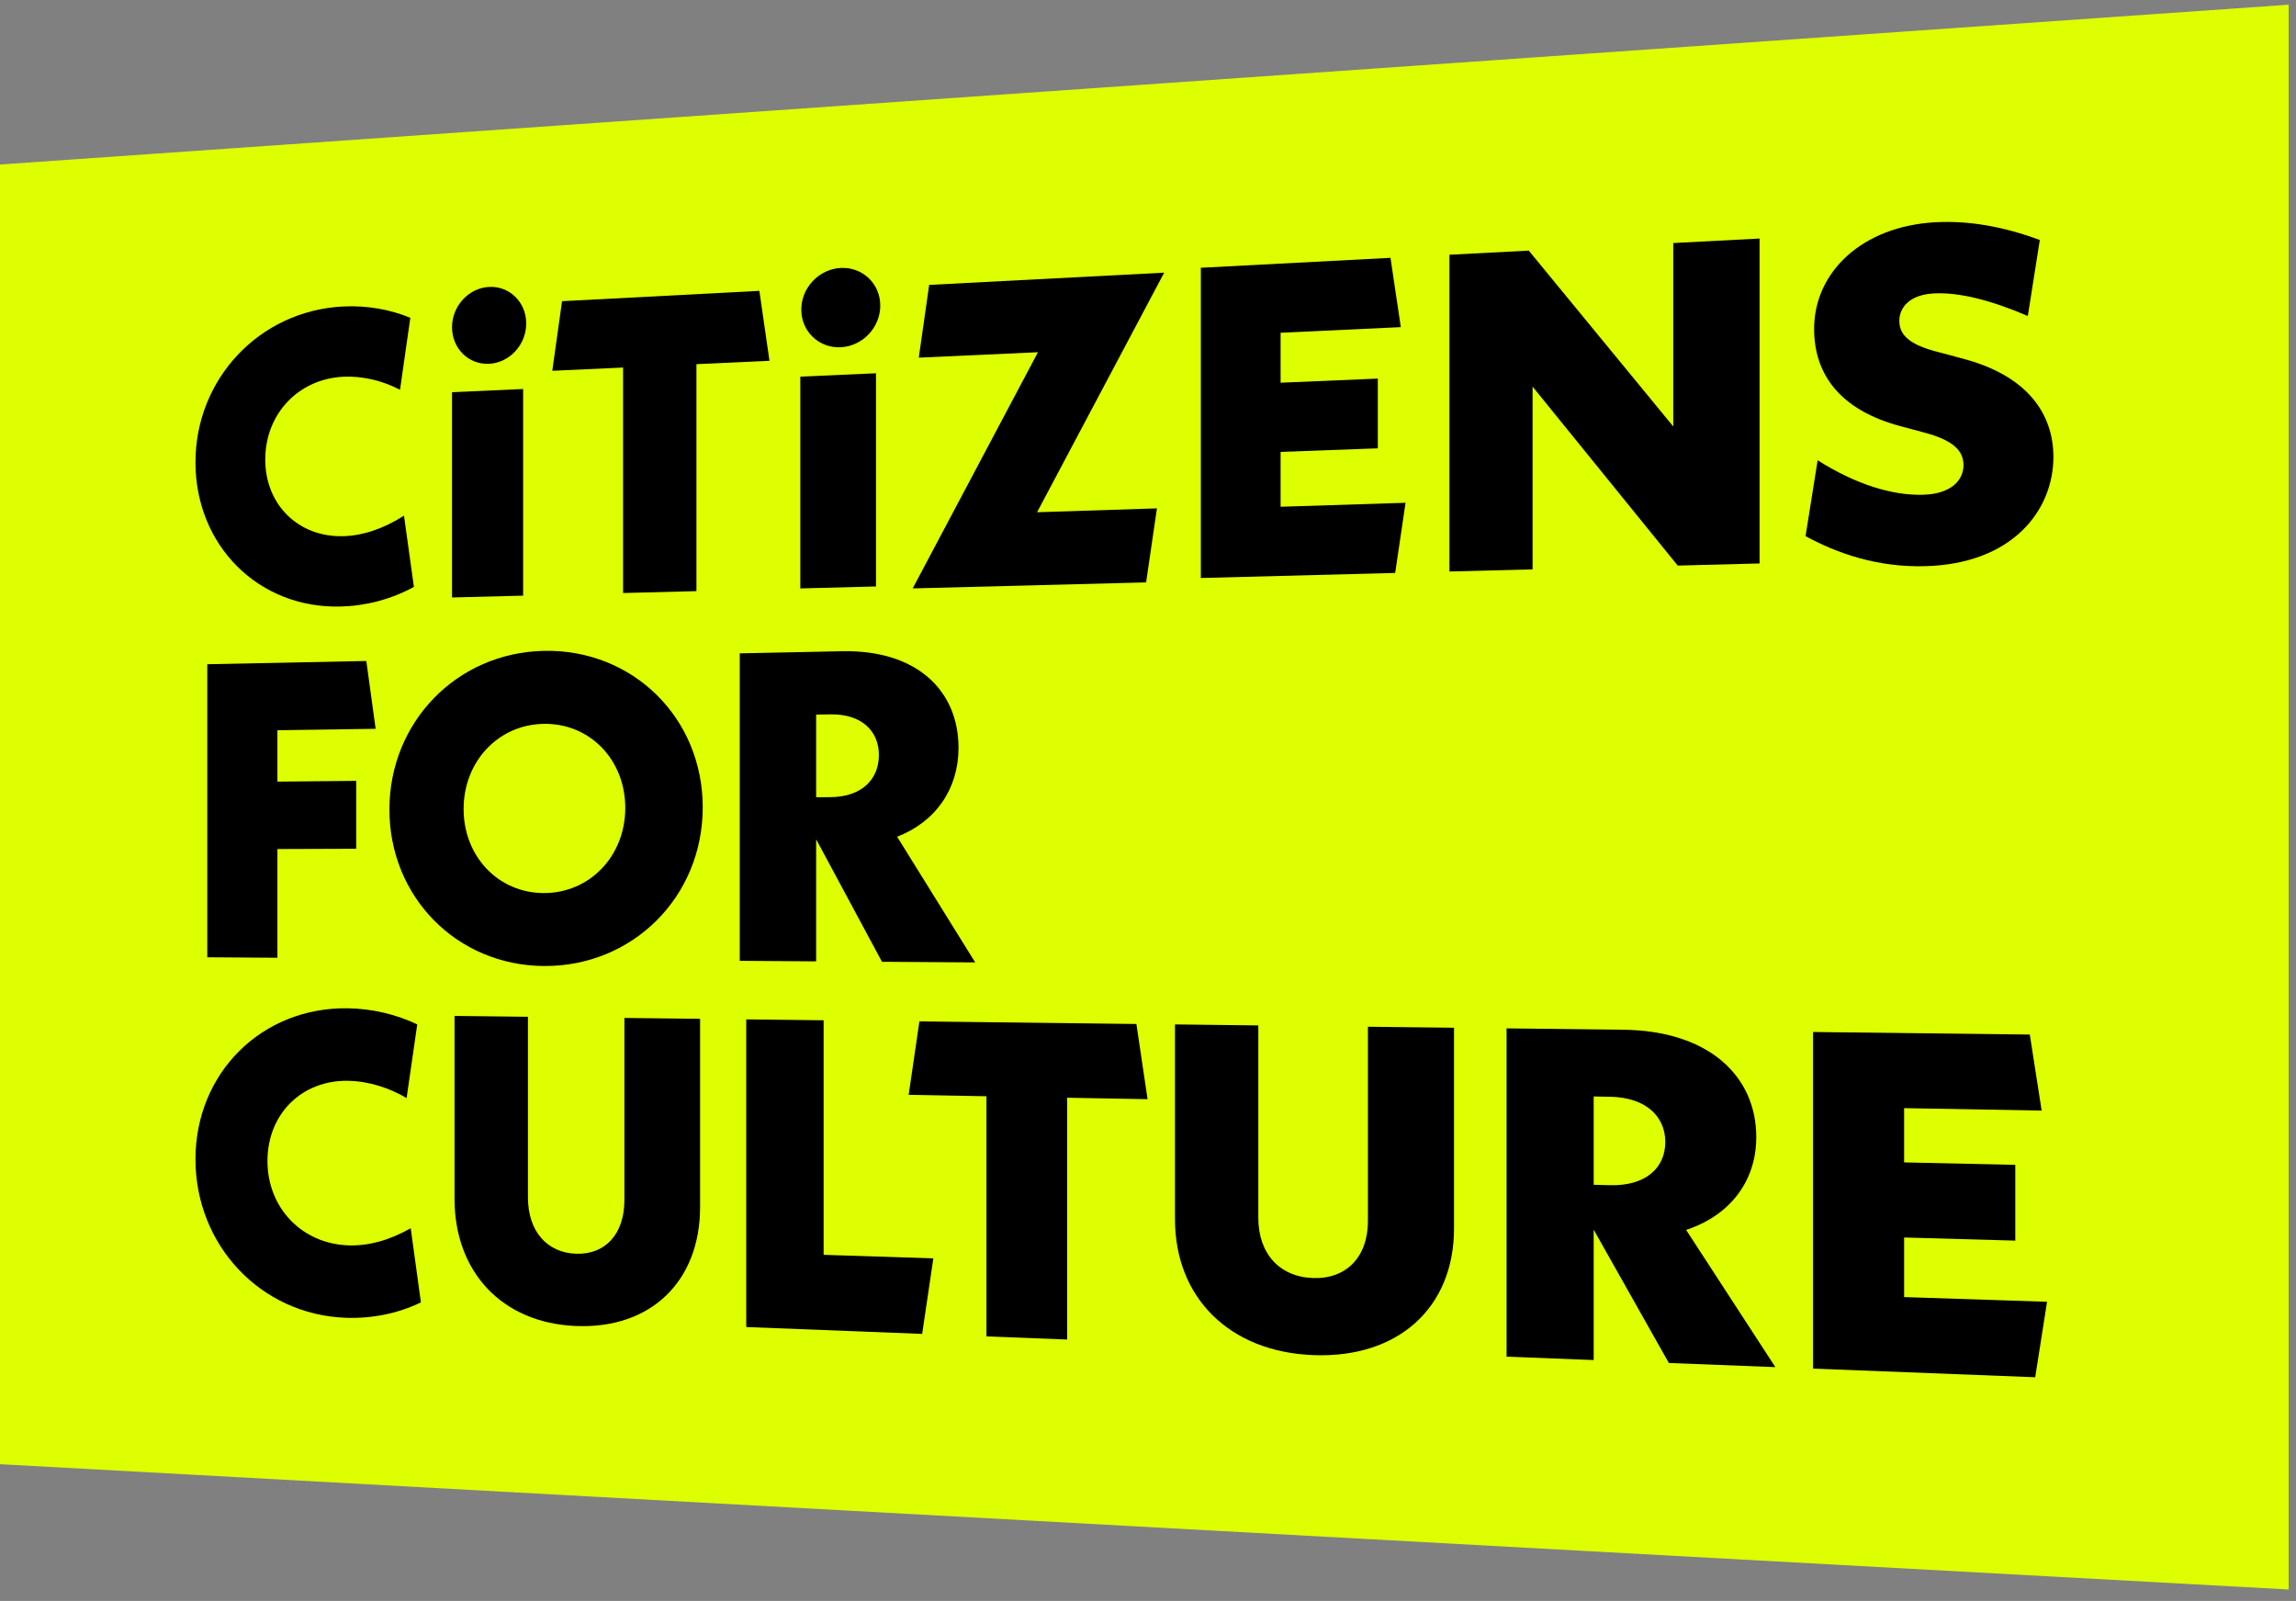
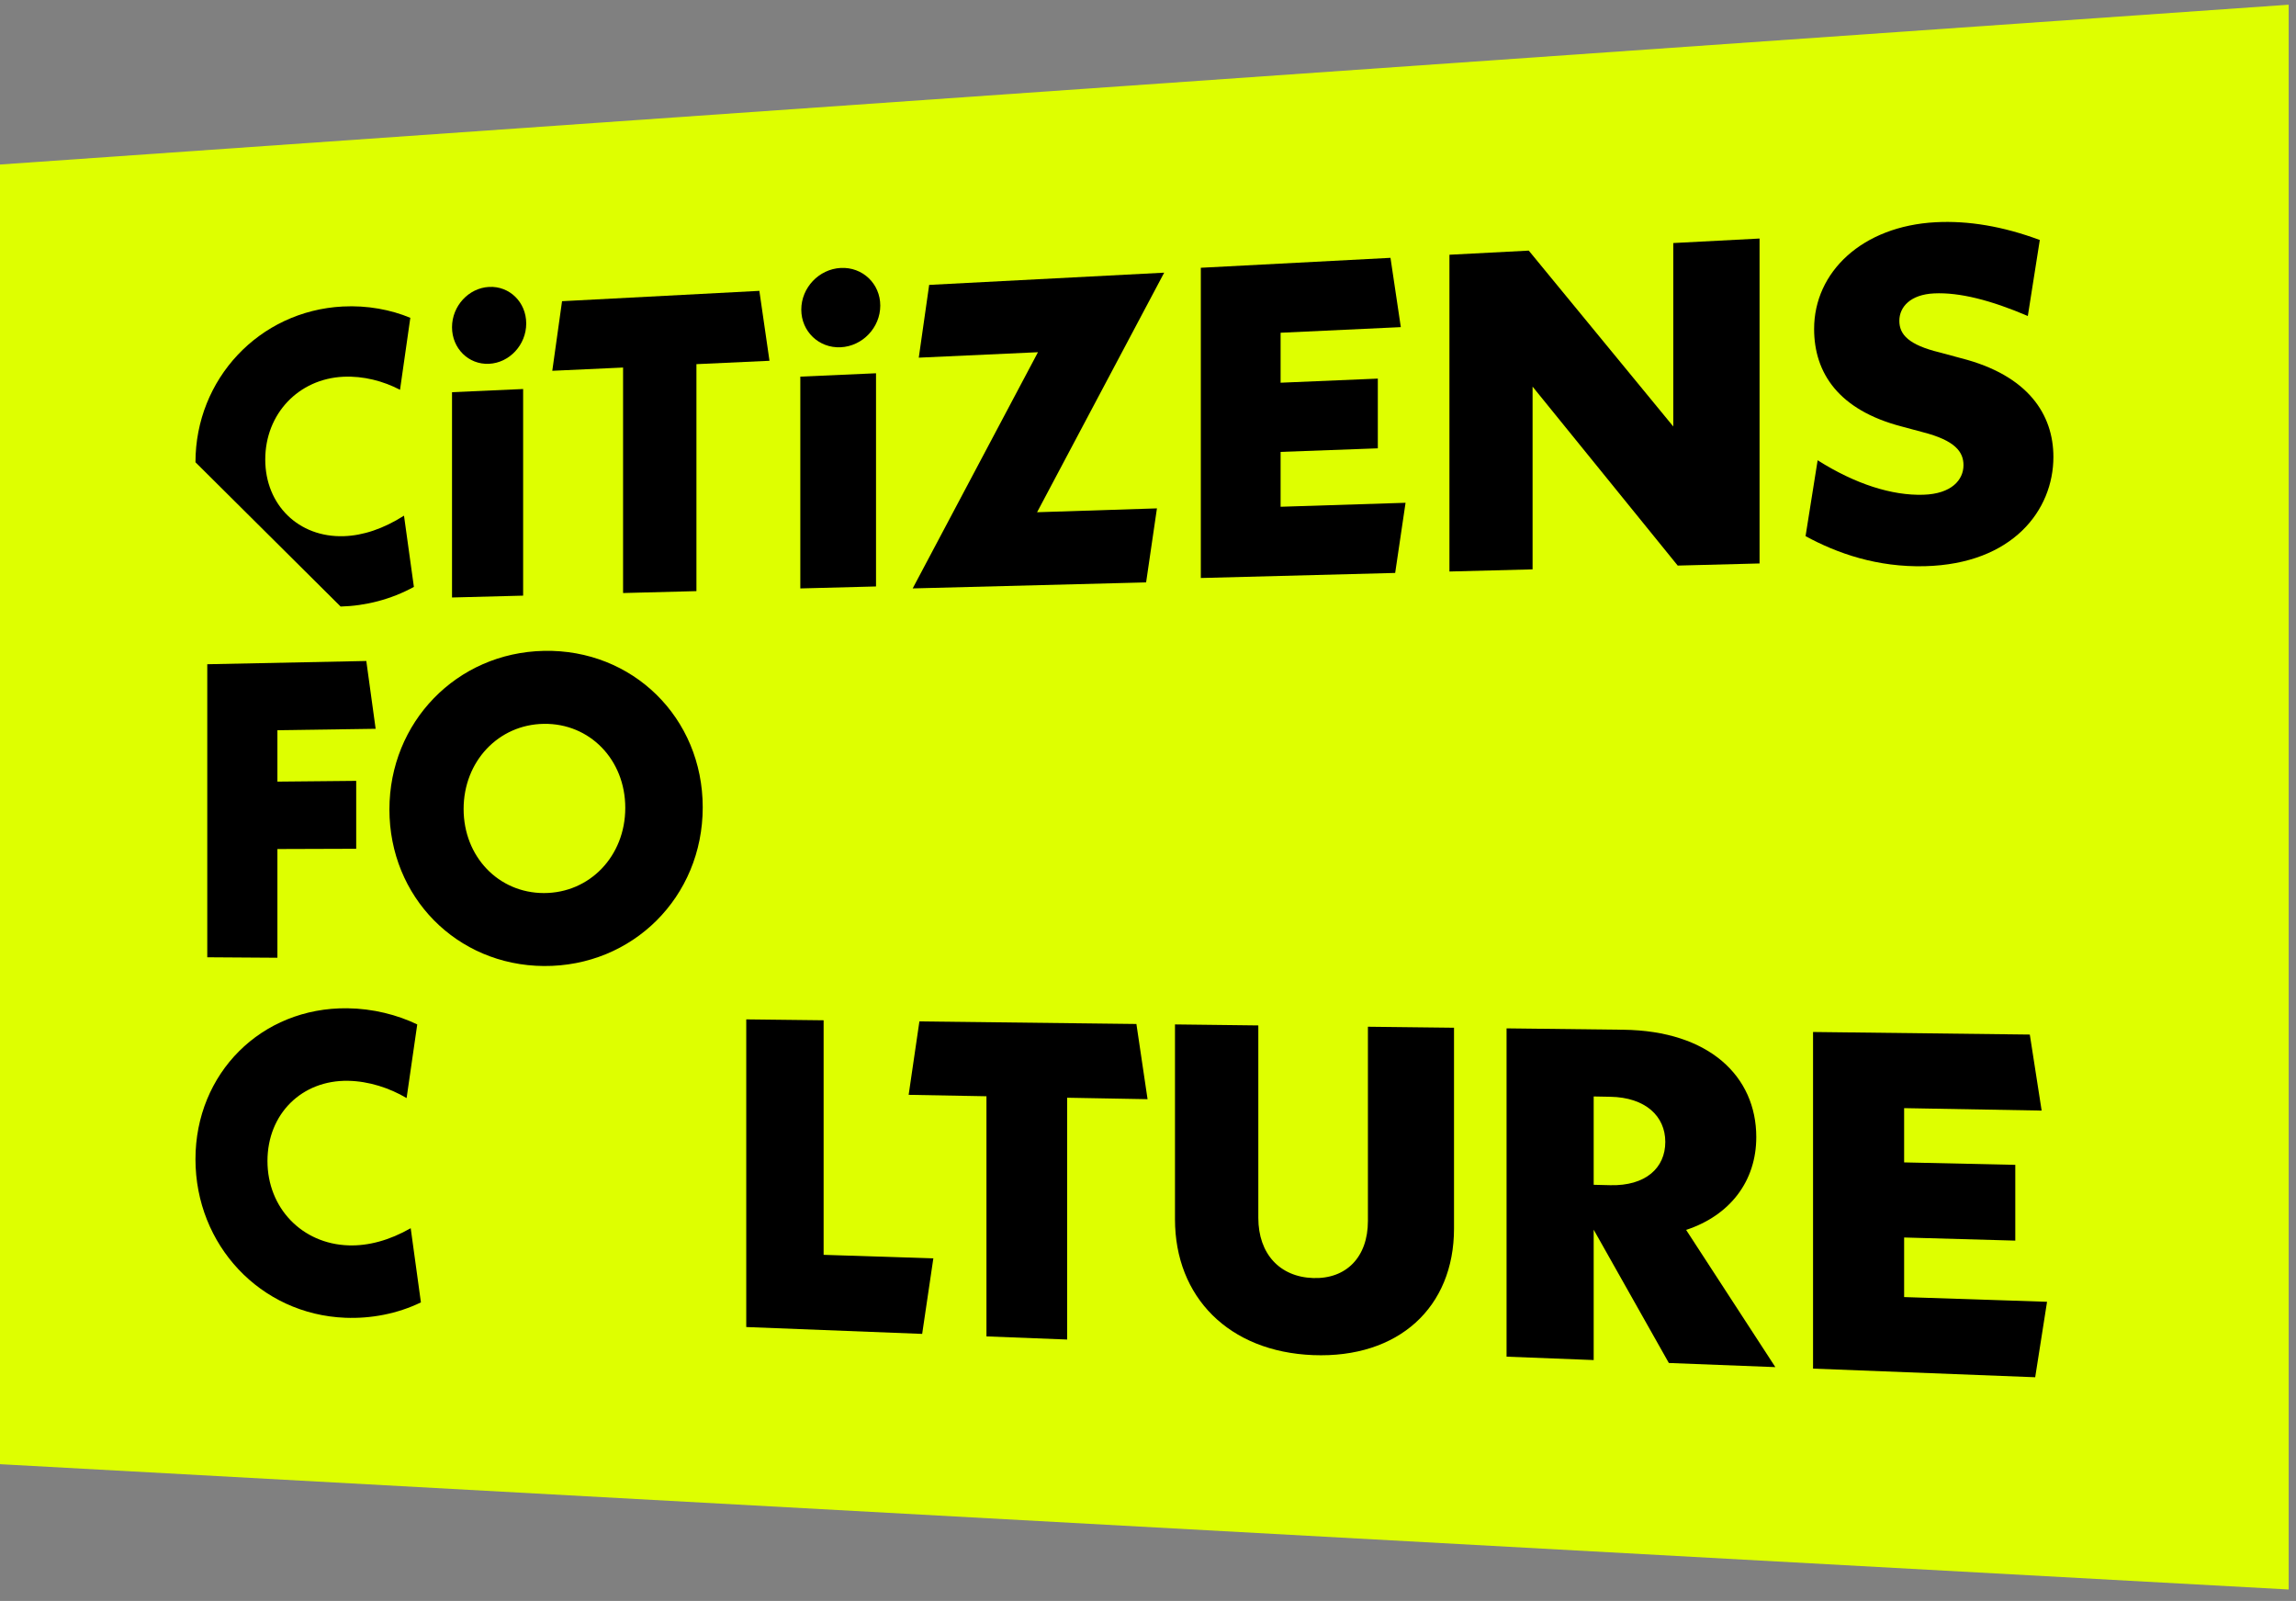
<svg xmlns="http://www.w3.org/2000/svg" width="142px" height="99px" viewBox="0 0 142 99">
  <rect x="0" y="0" width="142" height="99" fill="#808080" stroke="none" />
  <title>Logo Copy</title>
  <g id="Desktop" stroke="none" stroke-width="1" fill="none" fill-rule="evenodd">
    <g id="Mobile" transform="translate(-79, -17)">
      <g id="Logo-Copy" transform="translate(79, 17.291)">
        <polygon id="Fill-9" fill="#DEFF00" points="141.546 98 0 90.251 0 9.882 141.546 0" />
        <g id="Group" transform="translate(12.089, 13.433)" fill="#000000">
-           <path d="M1.52712732e-13,14.861 C1.52712732e-13,9.723 3.934,5.503 9.099,5.23 C10.627,5.148 12.091,5.429 13.288,5.93 L12.651,10.381 C11.626,9.841 10.385,9.515 9.148,9.573 C6.375,9.702 4.316,11.867 4.316,14.692 C4.316,17.493 6.375,19.521 9.172,19.432 C10.361,19.395 11.626,18.972 12.897,18.164 L13.509,22.568 C12.091,23.347 10.506,23.744 8.978,23.783 C3.886,23.914 1.52712732e-13,20.002 1.52712732e-13,14.861" id="Fill-10" />
+           <path d="M1.52712732e-13,14.861 C1.52712732e-13,9.723 3.934,5.503 9.099,5.23 C10.627,5.148 12.091,5.429 13.288,5.93 L12.651,10.381 C11.626,9.841 10.385,9.515 9.148,9.573 C6.375,9.702 4.316,11.867 4.316,14.692 C4.316,17.493 6.375,19.521 9.172,19.432 C10.361,19.395 11.626,18.972 12.897,18.164 L13.509,22.568 C12.091,23.347 10.506,23.744 8.978,23.783 " id="Fill-10" />
          <polygon id="Fill-12" points="20.265 23.109 15.867 23.223 15.867 10.528 20.265 10.332" />
          <polygon id="Fill-13" points="30.983 8.794 30.983 22.83 26.446 22.948 26.446 9.004 22.068 9.205 22.672 4.901 34.875 4.262 35.501 8.586" />
          <polygon id="Fill-14" points="42.09 22.541 37.408 22.663 37.408 9.566 42.09 9.358" />
          <polygon id="Fill-15" points="52.051 17.951 59.464 17.713 58.794 22.29 44.358 22.662 52.106 8.056 44.734 8.393 45.377 3.893 59.912 3.137" />
          <polygon id="Fill-16" points="74.84 17.367 74.198 21.705 62.178 22.018 62.178 2.834 73.908 2.22 74.547 6.505 67.112 6.852 67.112 9.942 73.125 9.688 73.125 14 67.112 14.22 67.112 17.613" />
          <polygon id="Fill-17" points="96.734 1.026 96.734 21.119 91.672 21.25 82.696 10.184 82.696 21.484 77.554 21.617 77.554 2.029 82.46 1.773 91.398 12.649 91.398 1.305" />
          <path d="M99.579,19.43 L100.326,14.738 C102.671,16.22 104.937,16.93 106.865,16.87 C108.614,16.815 109.346,15.947 109.346,15.041 C109.346,14.225 108.837,13.514 106.834,13.002 L105.504,12.644 C101.637,11.63 100.108,9.354 100.108,6.615 C100.108,3.098 103.079,0.259 107.628,0.018 C109.635,-0.088 111.78,0.267 114.066,1.117 L113.325,5.817 C111.042,4.838 109.092,4.345 107.531,4.419 C106.074,4.487 105.379,5.248 105.379,6.117 C105.379,6.96 105.947,7.602 107.882,8.071 L109.187,8.424 C113.357,9.482 114.907,11.918 114.907,14.532 C114.907,17.825 112.39,21.149 106.962,21.288 C104.021,21.363 101.543,20.502 99.579,19.43" id="Fill-18" />
          <polygon id="Fill-20" points="5.068 34.61 9.941 34.563 9.941 38.762 5.068 38.778 5.068 45.501 0.73 45.472 0.73 27.351 10.566 27.15 11.143 31.343 5.068 31.431" />
          <path d="M11.995,36.333 C11.995,30.938 16.15,26.638 21.547,26.524 C27.028,26.408 31.372,30.65 31.372,36.2 C31.372,41.751 27.028,46.051 21.547,46.012 C16.15,45.973 11.995,41.731 11.995,36.333 M26.582,36.233 C26.582,33.249 24.382,30.995 21.547,31.037 C18.736,31.077 16.584,33.361 16.584,36.301 C16.584,39.244 18.736,41.498 21.547,41.501 C24.382,41.502 26.582,39.217 26.582,36.233" id="Fill-21" />
-           <path d="M42.459,45.751 L38.387,38.176 L38.387,45.724 L33.662,45.692 L33.662,26.678 L39.992,26.547 C44.639,26.453 47.192,29.003 47.192,32.52 C47.192,35.068 45.774,37.096 43.396,38.018 L48.224,45.79 L42.459,45.751 Z M38.387,35.577 L39.283,35.57 C41.197,35.555 42.267,34.475 42.267,32.963 C42.267,31.479 41.197,30.423 39.283,30.451 L38.387,30.464 L38.387,35.577 Z" id="Fill-23" />
          <path d="M0,57.958 C0,52.658 4.059,48.565 9.391,48.625 C10.968,48.643 12.479,49.028 13.716,49.625 L13.058,54.178 C11.999,53.551 10.717,53.133 9.441,53.111 C6.578,53.06 4.453,55.156 4.453,58.071 C4.453,60.962 6.578,63.192 9.465,63.287 C10.692,63.328 11.999,62.976 13.312,62.226 L13.943,66.813 C12.479,67.523 10.843,67.826 9.266,67.764 C4.01,67.556 0,63.26 0,57.958" id="Fill-25" />
-           <path d="M16.022,60.405 L16.022,49.098 L20.563,49.151 L20.563,60.321 C20.563,62.399 21.727,63.745 23.545,63.804 C25.347,63.864 26.528,62.585 26.528,60.487 L26.528,49.223 L31.209,49.278 L31.209,60.917 C31.209,65.491 28.186,68.458 23.545,68.274 C18.965,68.094 16.022,64.934 16.022,60.405" id="Fill-27" />
          <polygon id="Fill-30" points="45.635 64.091 44.944 68.761 34.064 68.337 34.064 49.312 38.849 49.368 38.849 63.872" />
          <polygon id="Fill-31" points="53.91 54.157 53.91 69.11 48.92 68.916 48.92 54.066 44.108 53.978 44.773 49.438 58.194 49.597 58.884 54.247" />
          <path d="M60.58,61.67 L60.58,49.624 L65.734,49.686 L65.734,61.588 C65.734,63.804 67.057,65.24 69.122,65.307 C71.17,65.376 72.512,64.014 72.512,61.778 L72.512,49.767 L77.837,49.829 L77.837,62.246 C77.837,67.126 74.4,70.281 69.122,70.073 C63.919,69.868 60.58,66.493 60.58,61.67" id="Fill-32" />
          <path d="M91.124,70.56 L86.475,62.318 L86.475,70.379 L81.087,70.169 L81.087,49.868 L88.309,49.953 C93.612,50.016 96.531,52.831 96.531,56.592 C96.531,59.315 94.911,61.434 92.192,62.331 L97.711,70.816 L91.124,70.56 Z M86.475,59.541 L87.5,59.566 C89.681,59.619 90.904,58.504 90.904,56.889 C90.904,55.302 89.681,54.136 87.5,54.098 L86.475,54.079 L86.475,59.541 Z" id="Fill-34" />
          <polygon id="Fill-37" points="114.514 66.776 113.781 71.442 100.042 70.908 100.042 50.092 113.448 50.251 114.18 54.952 105.675 54.801 105.675 58.156 112.55 58.308 112.55 62.993 105.675 62.8 105.675 66.484" />
          <path d="M18.153,4.019 C19.423,3.951 20.456,4.962 20.456,6.28 C20.456,7.596 19.423,8.713 18.153,8.773 C16.888,8.832 15.867,7.819 15.867,6.511 C15.867,5.203 16.888,4.088 18.153,4.019" id="Fill-38" />
          <path d="M39.902,2.846 C41.253,2.773 42.353,3.815 42.353,5.175 C42.353,6.533 41.253,7.687 39.902,7.75 C38.556,7.813 37.468,6.771 37.468,5.421 C37.468,4.071 38.556,2.918 39.902,2.846" id="Fill-40" />
        </g>
      </g>
    </g>
  </g>
</svg>